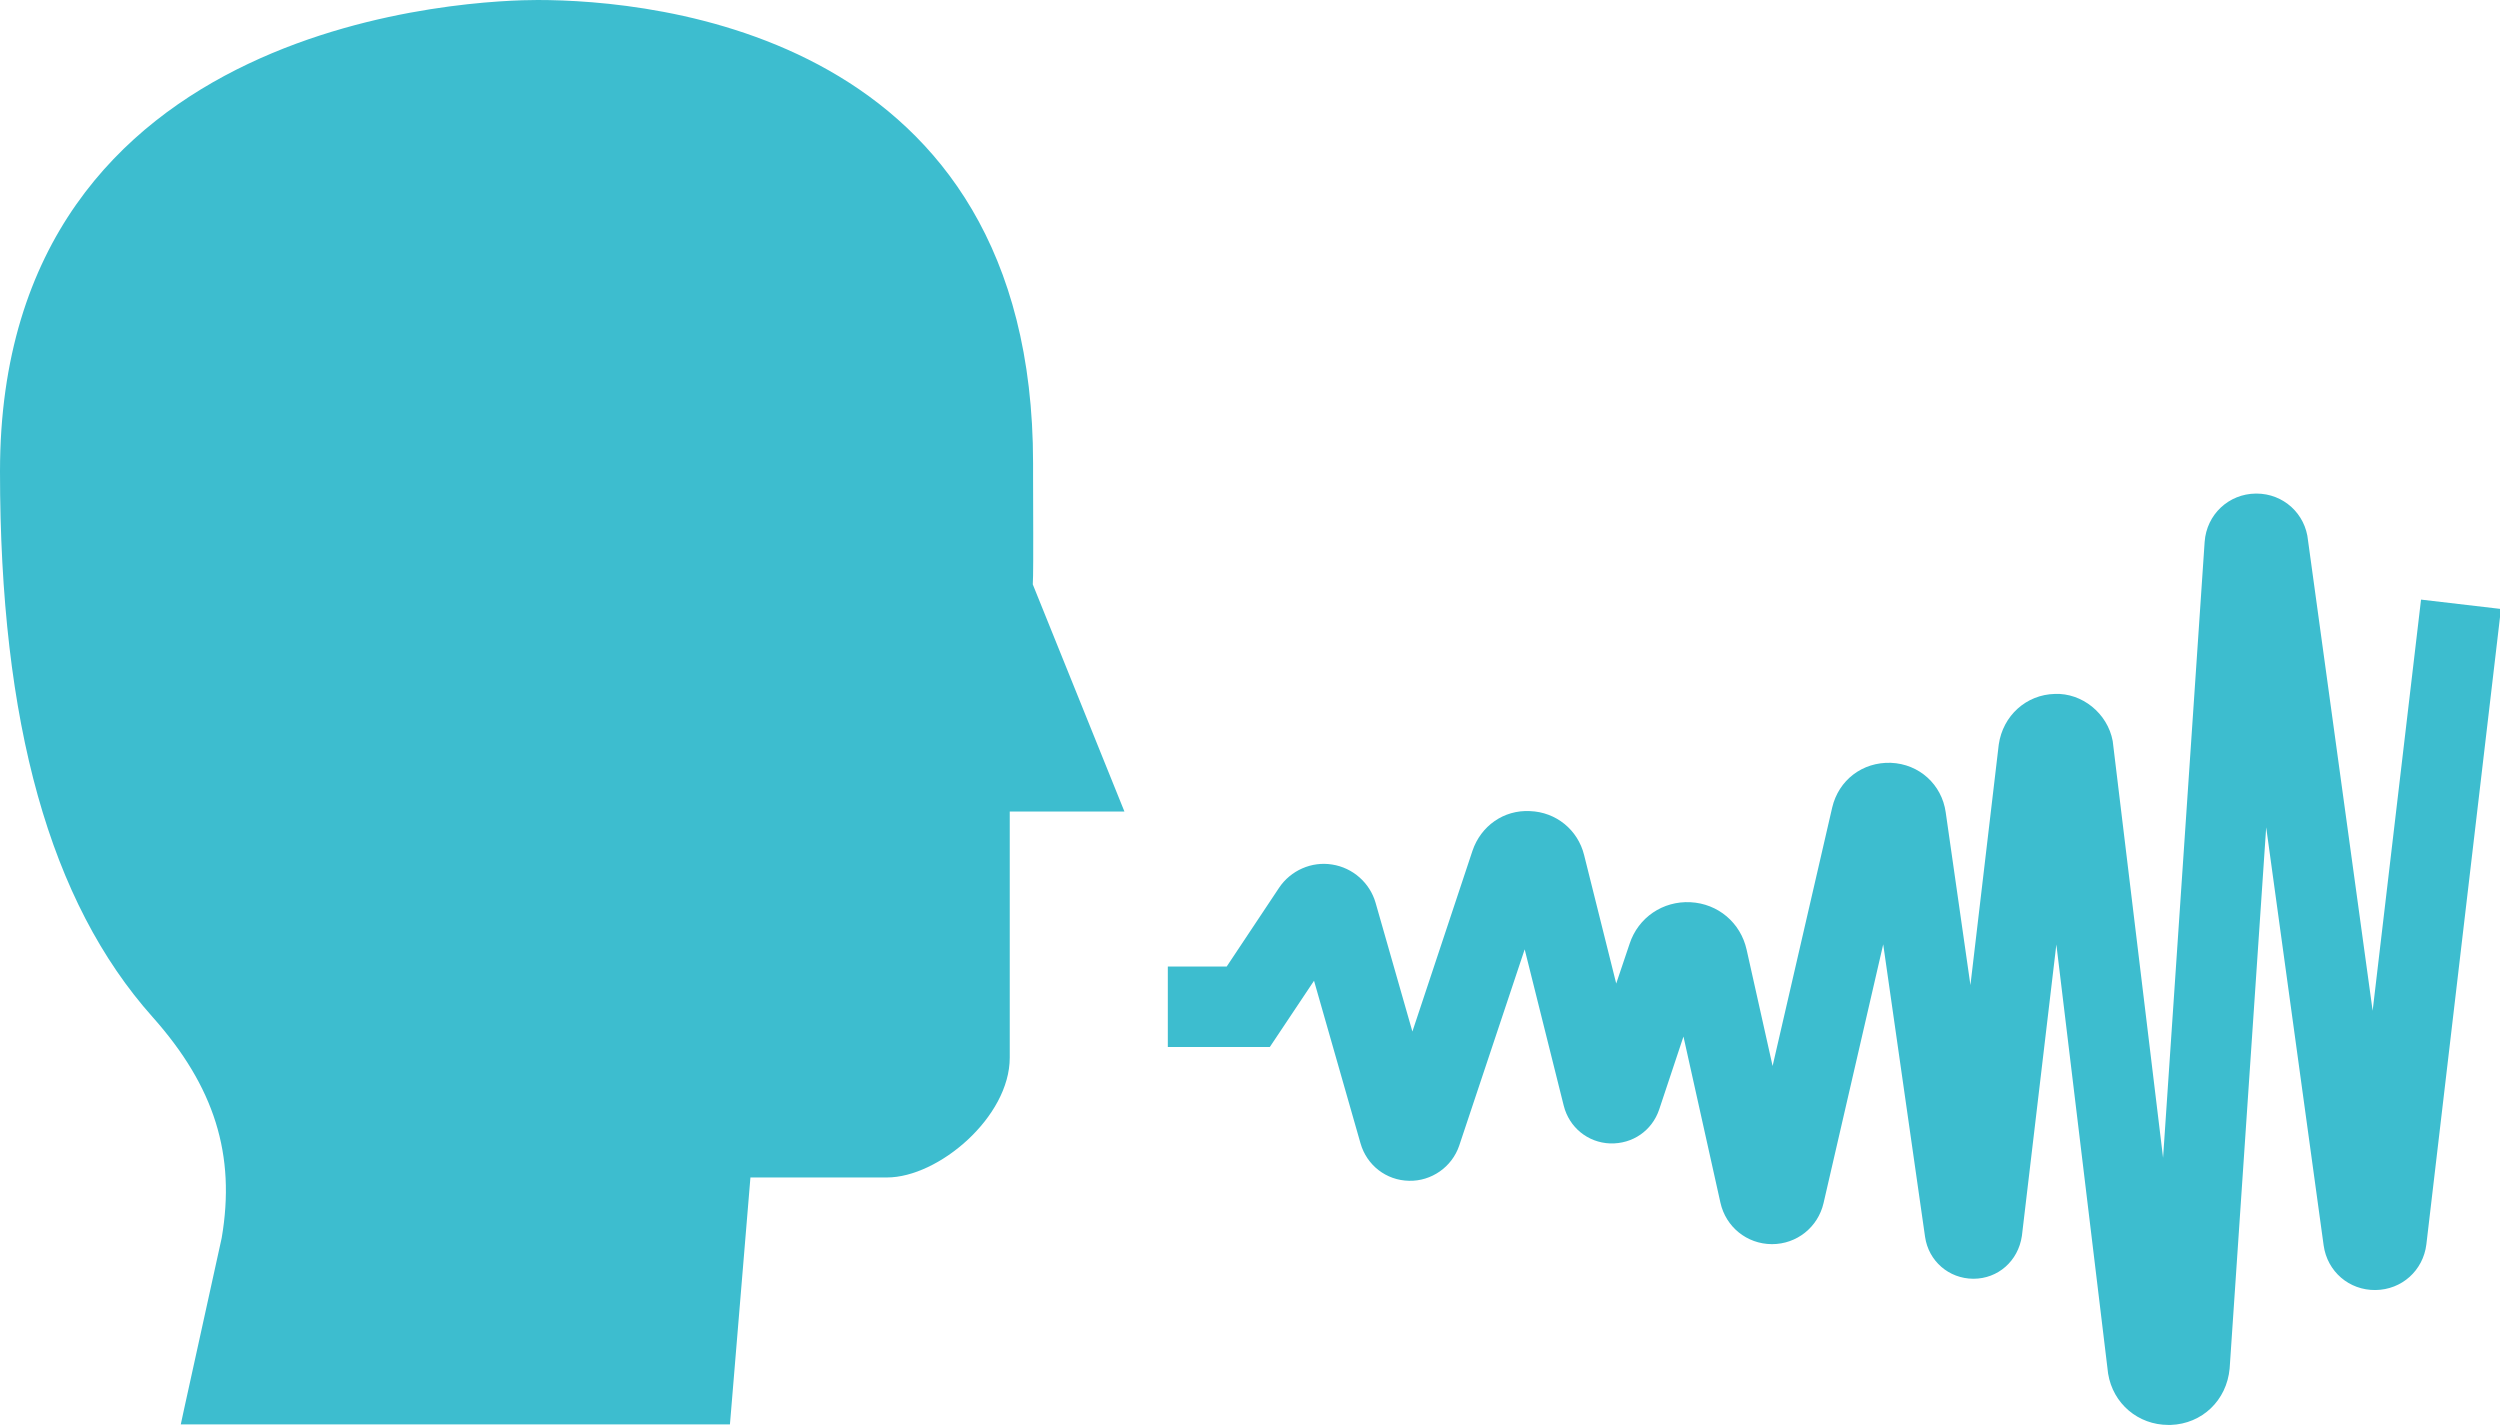
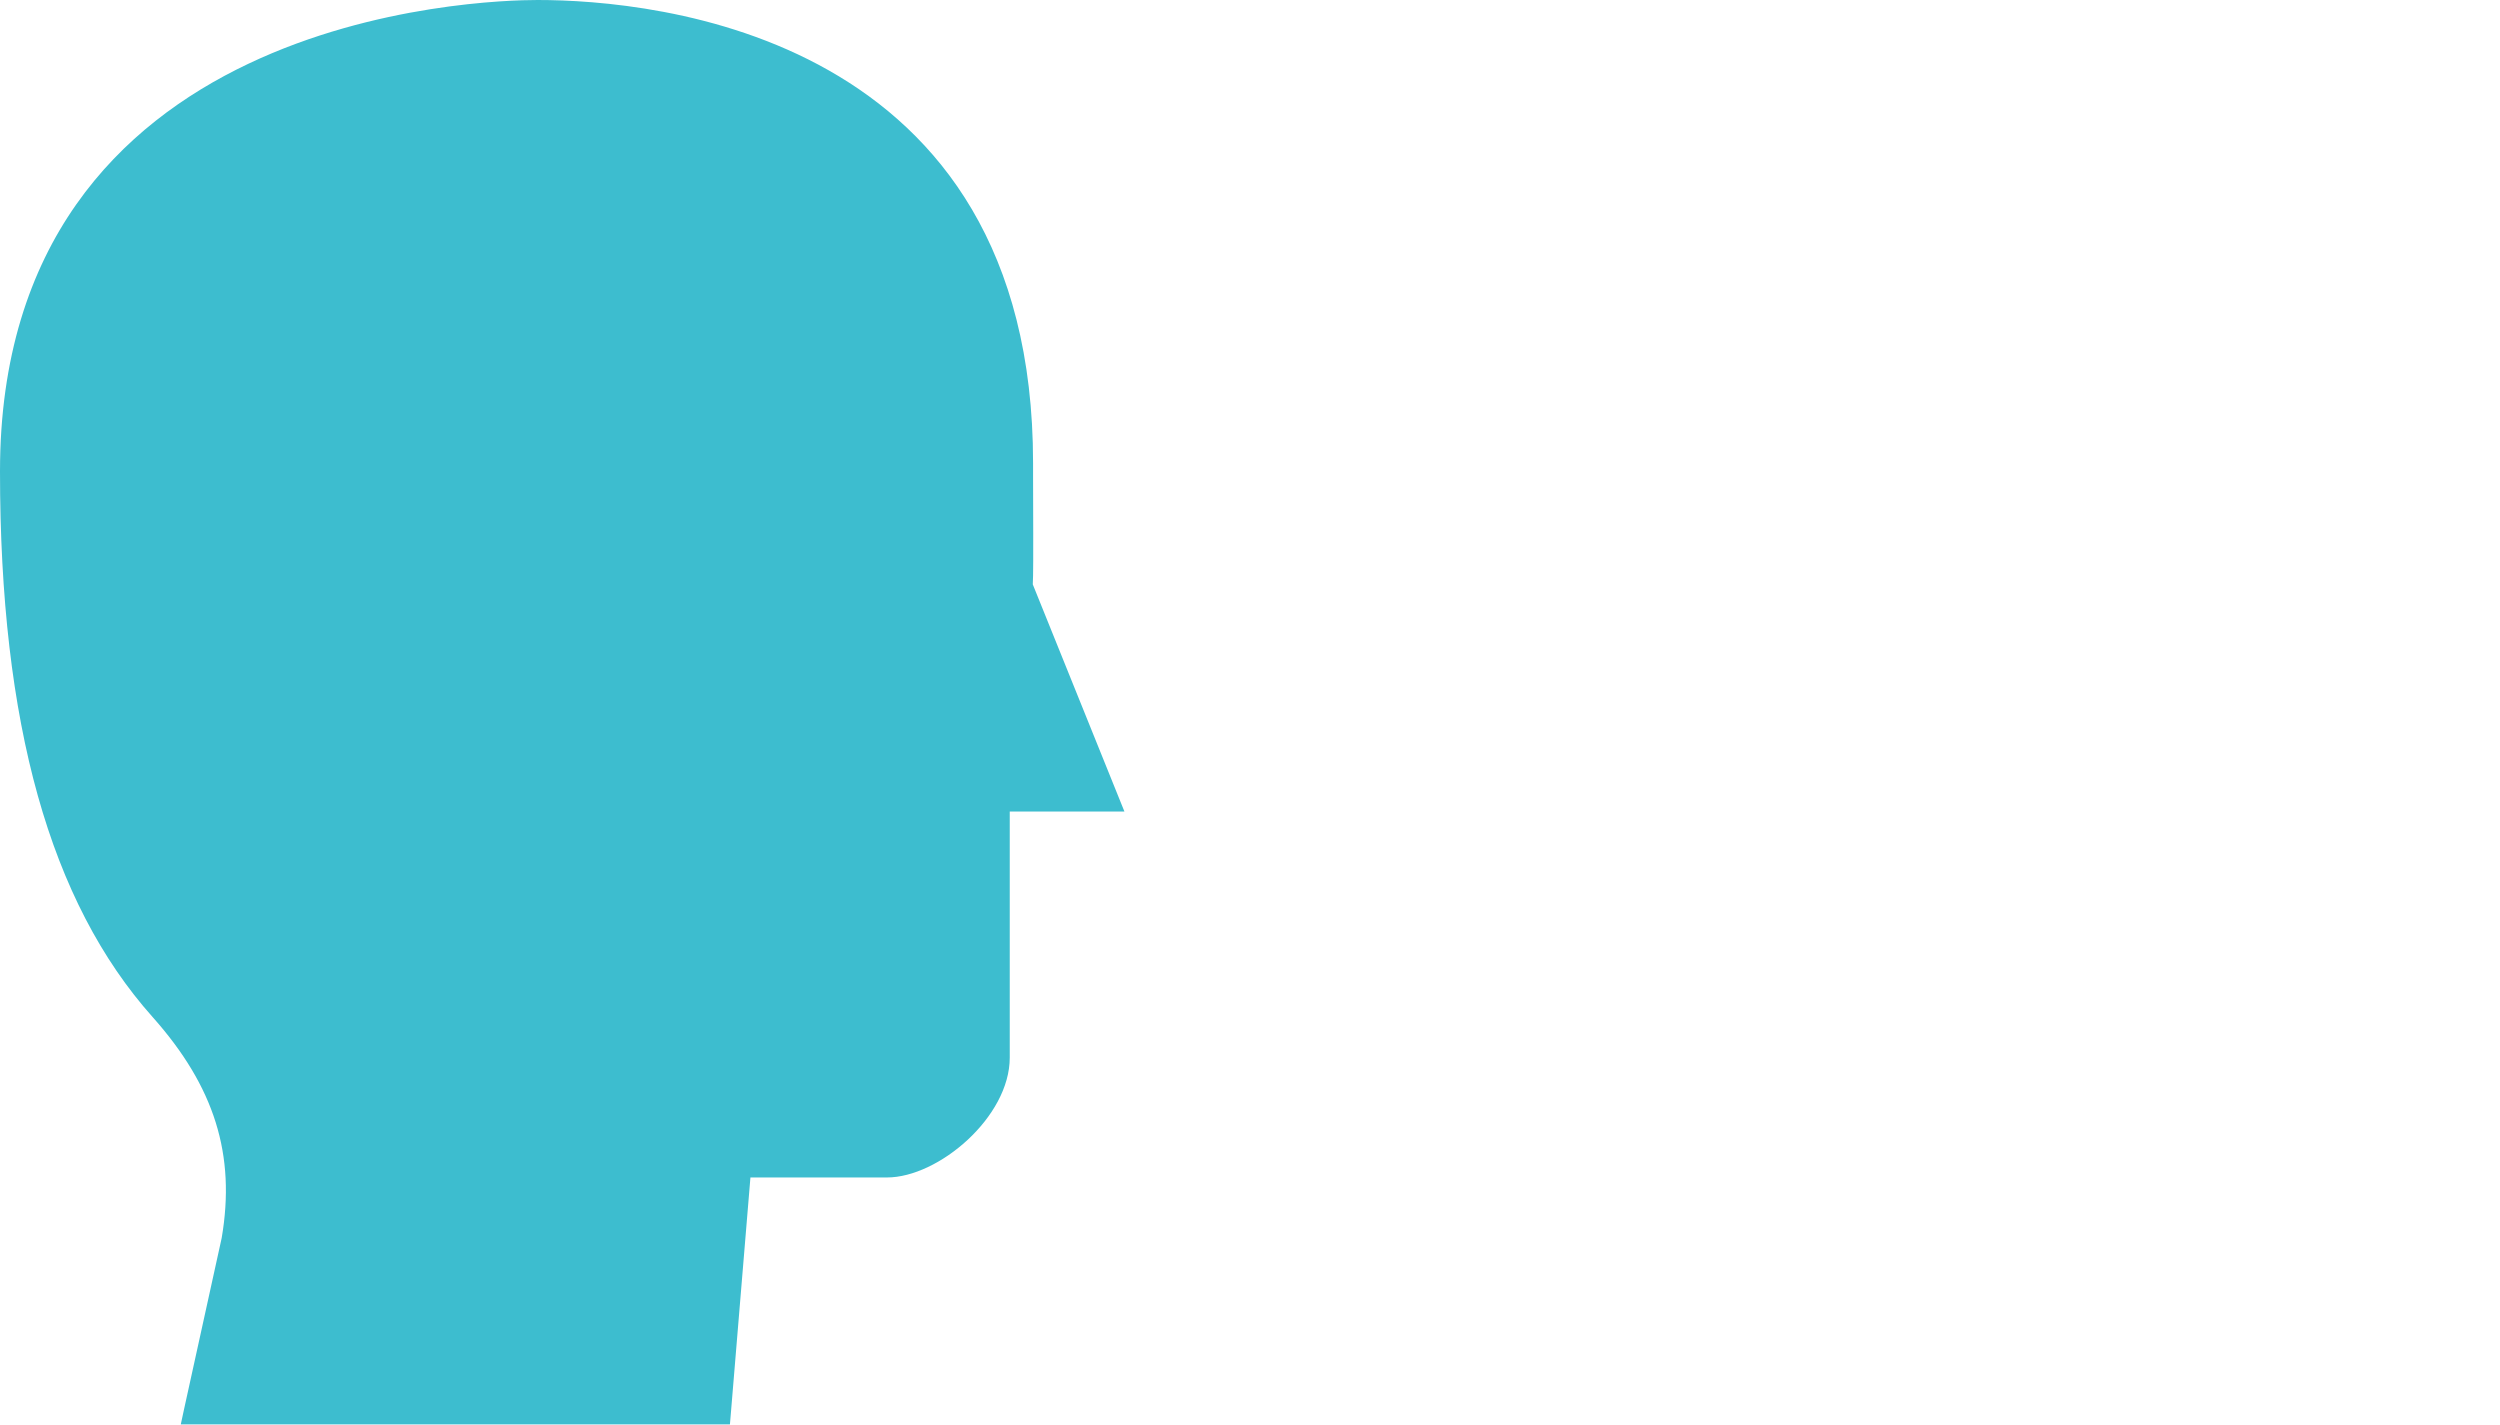
<svg xmlns="http://www.w3.org/2000/svg" fill="#000000" height="39.9" preserveAspectRatio="xMidYMid meet" version="1" viewBox="0.0 0.0 70.0 39.9" width="70" zoomAndPan="magnify">
  <defs>
    <clipPath id="a">
      <path d="M 0 0 L 32 0 L 32 39.898 L 0 39.898 Z M 0 0" />
    </clipPath>
    <clipPath id="b">
      <path d="M 32 13 L 70.031 13 L 70.031 39.898 L 32 39.898 Z M 32 13" />
    </clipPath>
  </defs>
  <g>
    <g clip-path="url(#a)" id="change1_2">
      <path d="M 28.926 16.121 C 28.934 15.922 28.93 14.098 28.926 13.312 L 28.926 12.965 C 28.926 0.938 18.305 0 15.051 0 C 13.508 0 0 0.371 0 13.199 C 0 20.258 1.398 25.254 4.273 28.477 C 6.008 30.426 6.605 32.336 6.207 34.664 L 5.152 39.465 L 5.062 39.883 L 20.438 39.883 L 20.473 39.465 L 21.012 32.969 L 24.836 32.969 C 26.273 32.969 28.273 31.281 28.273 29.613 L 28.273 22.723 L 31.484 22.723 L 28.918 16.363 L 28.926 16.121" fill="#3dbdcf" />
    </g>
    <g clip-path="url(#b)" id="change1_1">
-       <path d="M 67.789 16.789 L 66.434 28.301 L 64.625 15.137 C 64.555 14.383 63.934 13.82 63.18 13.82 C 63.176 13.82 63.168 13.82 63.164 13.82 C 62.402 13.828 61.785 14.406 61.73 15.172 L 60.566 32.418 L 59.156 20.75 C 59.012 19.969 58.293 19.398 57.535 19.43 C 56.738 19.449 56.082 20.035 55.965 20.848 L 55.172 27.582 L 54.48 22.746 C 54.371 21.965 53.738 21.391 52.945 21.359 C 52.148 21.332 51.48 21.844 51.301 22.613 L 49.633 29.848 L 48.906 26.594 C 48.738 25.836 48.105 25.301 47.332 25.262 C 46.562 25.223 45.871 25.688 45.629 26.426 L 45.254 27.539 L 44.355 23.941 C 44.18 23.234 43.57 22.738 42.84 22.711 C 42.102 22.672 41.465 23.129 41.23 23.82 L 39.547 28.883 L 38.516 25.277 C 38.355 24.719 37.879 24.297 37.301 24.207 C 36.727 24.113 36.141 24.371 35.816 24.855 L 34.348 27.062 L 32.699 27.062 L 32.699 29.316 L 35.555 29.316 L 36.793 27.461 L 38.094 32.012 C 38.27 32.629 38.816 33.051 39.453 33.062 C 40.074 33.078 40.656 32.68 40.859 32.074 L 42.691 26.582 L 43.785 30.961 C 43.938 31.566 44.457 31.992 45.082 32.016 C 45.715 32.035 46.258 31.656 46.457 31.066 L 47.137 29.023 L 48.172 33.676 C 48.324 34.355 48.914 34.832 49.609 34.836 C 49.613 34.836 49.613 34.836 49.617 34.836 C 50.309 34.836 50.902 34.363 51.059 33.688 L 52.73 26.441 L 53.902 34.633 C 54 35.309 54.566 35.801 55.25 35.805 C 55.254 35.805 55.254 35.805 55.258 35.805 C 55.938 35.805 56.508 35.316 56.613 34.605 L 57.578 26.445 L 59.027 38.461 C 59.164 39.305 59.871 39.898 60.715 39.898 C 60.738 39.898 60.758 39.898 60.781 39.898 C 61.656 39.867 62.348 39.215 62.43 38.316 L 63.453 23.164 L 65.062 34.871 C 65.164 35.605 65.777 36.129 66.512 36.121 C 67.25 36.113 67.848 35.574 67.938 34.844 L 70.027 17.051 L 67.789 16.789" fill="#3dbdcf" />
-     </g>
+       </g>
  </g>
</svg>